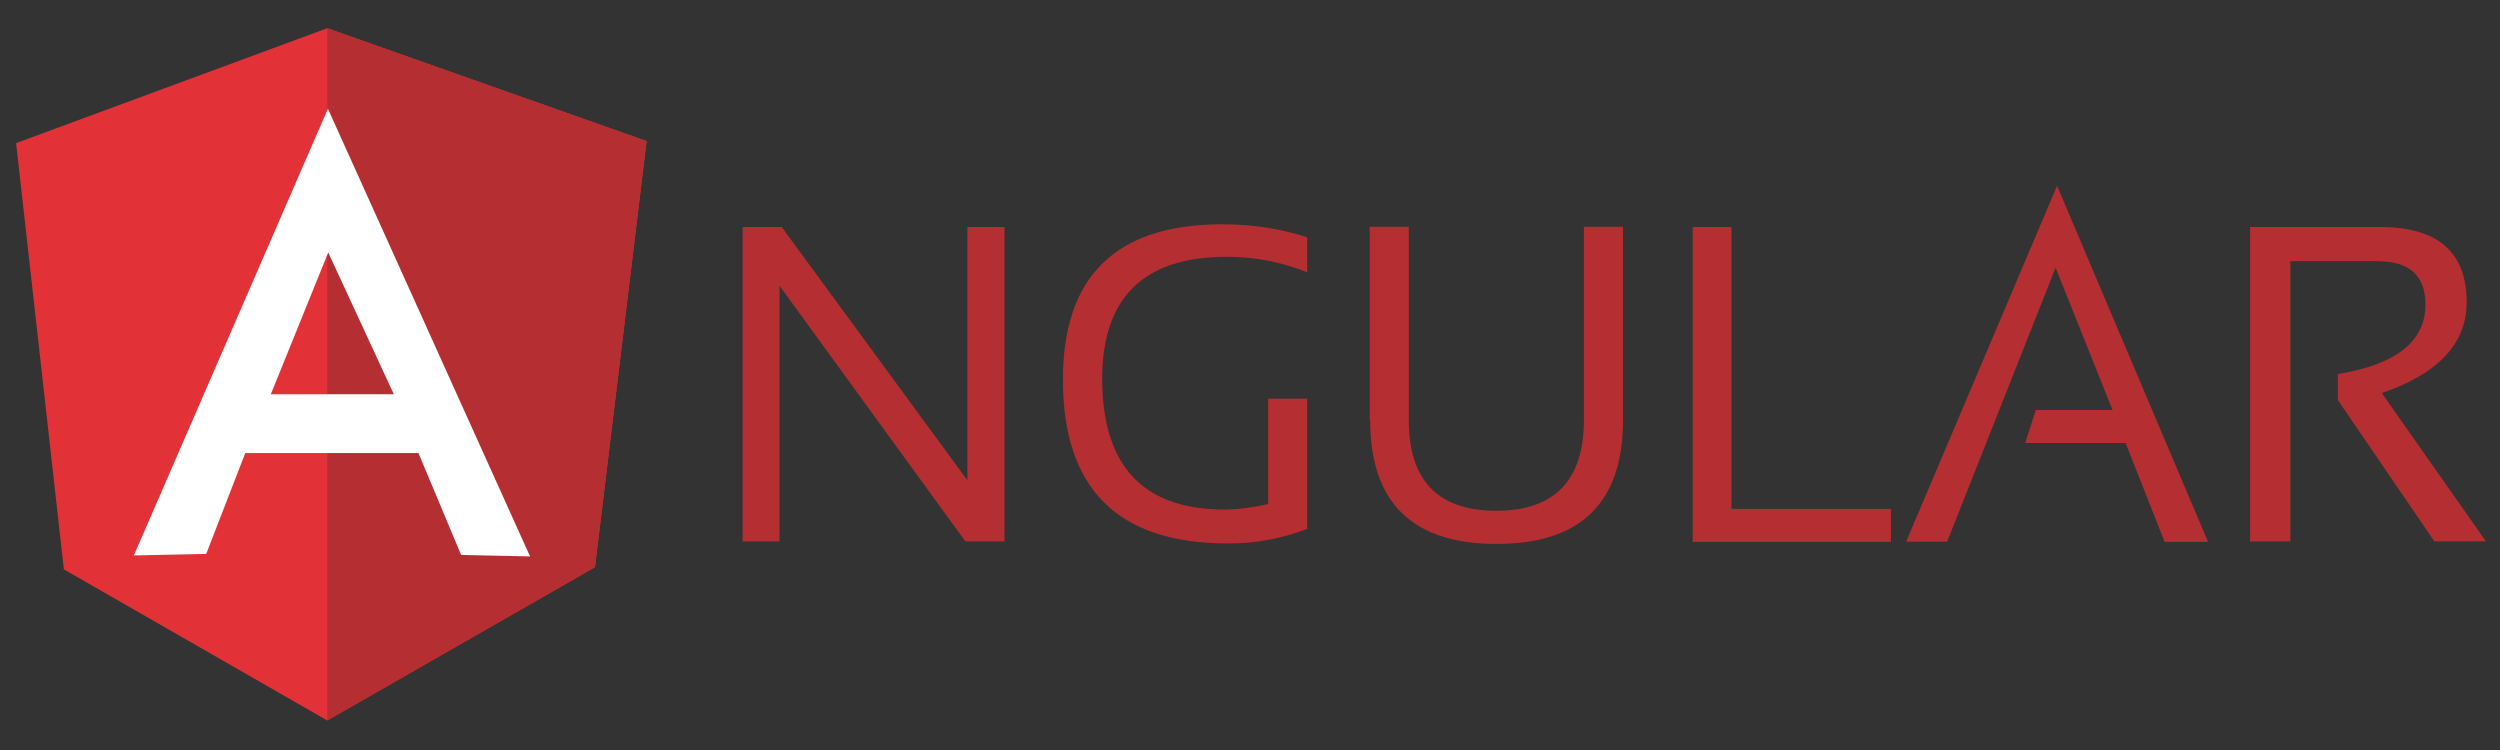
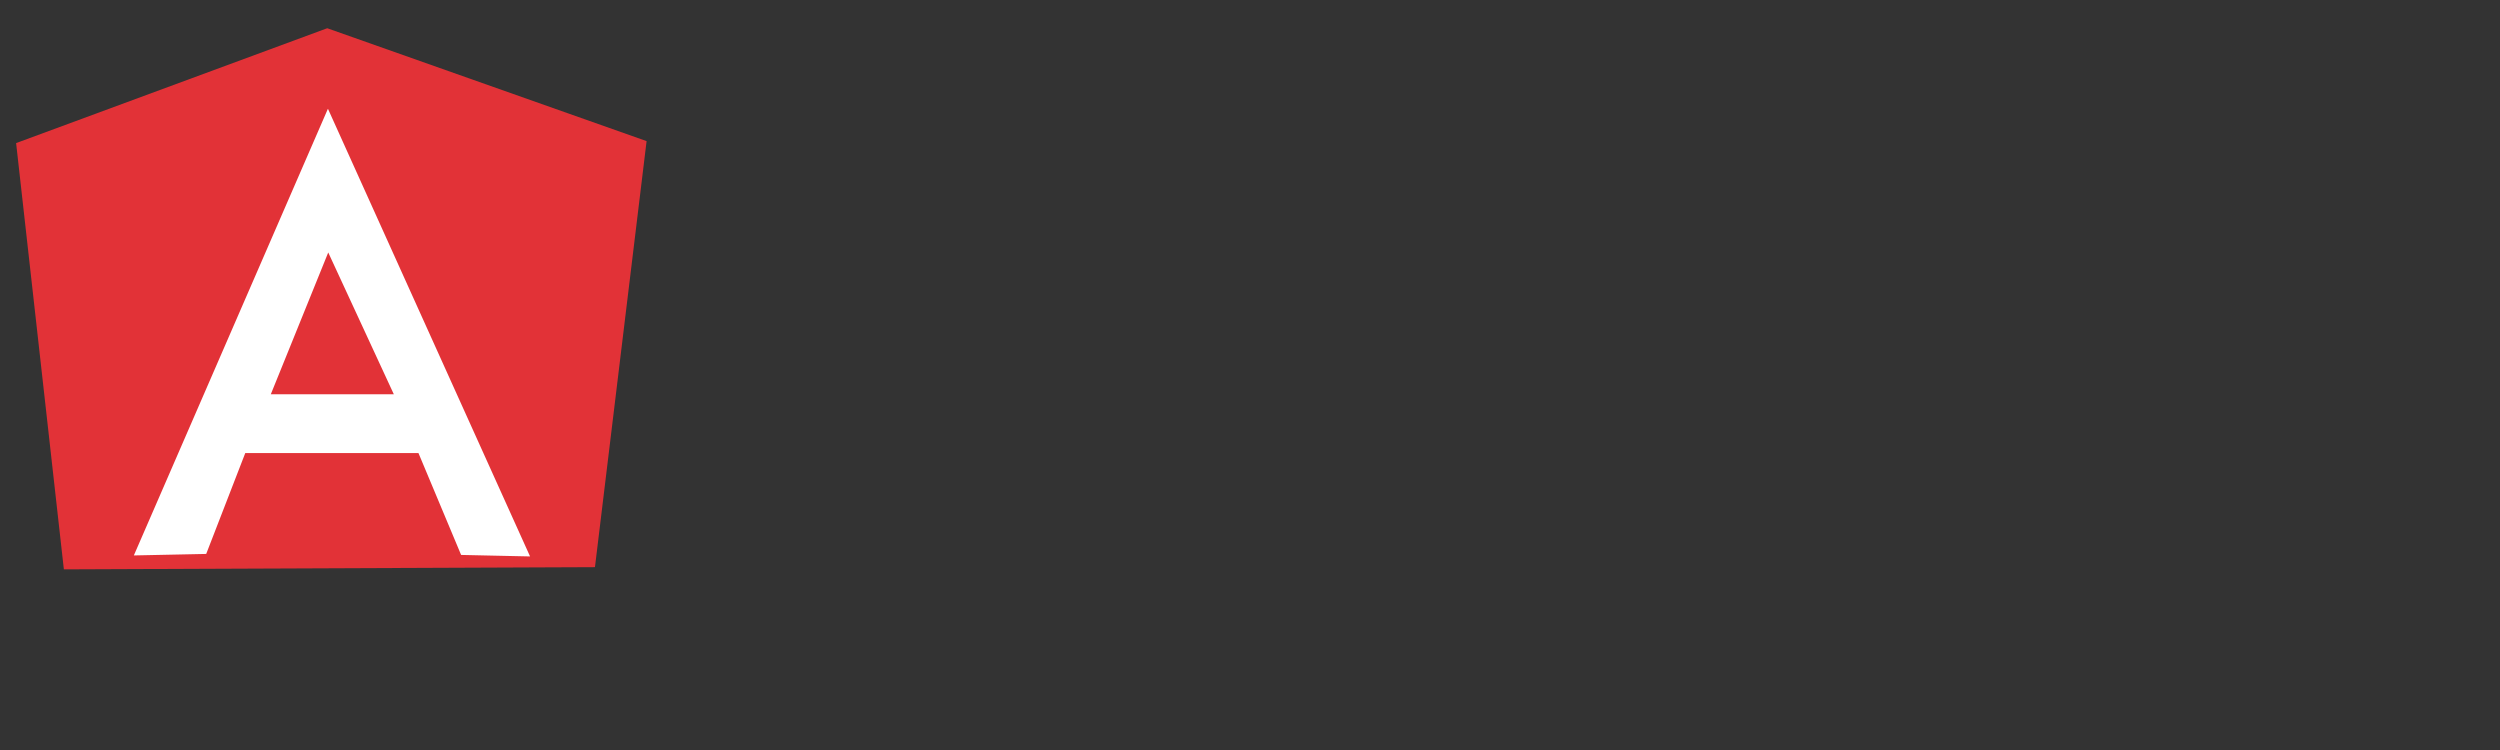
<svg xmlns="http://www.w3.org/2000/svg" width="110" height="33" viewBox="0 0 110 33" fill="none">
  <rect x="0" y="0" width="110" height="33" fill="#333333" stroke="none" />
  <g clip-path="url(#clip0_1117_135708)">
-     <path d="M32.675 23.824V9.987H34.394L42.564 21.13V9.987H44.198V23.824H42.478L34.299 12.572V23.824H32.665H32.675ZM57.508 23.275C56.397 23.701 55.217 23.917 54.027 23.912C49.188 23.912 46.768 21.516 46.768 16.704C46.768 12.155 49.103 9.868 53.783 9.868C55.12 9.868 56.371 10.066 57.516 10.441V11.98C56.389 11.527 55.185 11.296 53.971 11.299C50.322 11.299 48.496 13.101 48.496 16.661C48.496 20.507 50.3 22.42 53.887 22.42C54.46 22.42 55.098 22.332 55.798 22.178V17.542H57.517V23.276L57.508 23.275ZM60.268 18.484V9.979H61.986V18.484C61.986 21.143 63.271 22.473 65.84 22.473C68.386 22.473 69.692 21.143 69.692 18.484V9.979H71.412V18.484C71.412 22.109 69.564 23.933 65.85 23.933C62.135 23.933 60.288 22.109 60.288 18.484H60.268ZM76.187 9.987V22.392H83.201V23.843H74.479V9.987H76.197H76.187ZM85.674 23.832H83.87L90.511 8.174L97.154 23.843H95.244L93.525 19.491H89.109L89.576 18.04H92.951L90.447 11.777L85.67 23.843L85.674 23.832ZM99.003 23.832V9.987H104.713C107.261 9.987 108.533 11.086 108.533 13.305C108.533 15.108 107.281 16.448 104.799 17.295L109.383 23.821H107.111L102.866 17.602V16.459C105.413 16.041 106.719 15.031 106.719 13.405C106.719 12.131 106.027 11.491 104.596 11.491H100.776V23.824H99.015L99.003 23.832Z" fill="#B52E31" />
-     <path d="M0.709 6.296L14.398 1.242L28.45 6.209L26.178 24.955L14.399 31.701L2.81 25.052L0.709 6.296Z" fill="#E23237" />
-     <path d="M28.45 6.208L14.399 1.24V31.701L26.179 24.953L28.452 6.206H28.45V6.208Z" fill="#B52E31" />
+     <path d="M0.709 6.296L14.398 1.242L28.45 6.209L26.178 24.955L2.81 25.052L0.709 6.296Z" fill="#E23237" />
    <path d="M14.422 4.8L5.889 24.439L9.073 24.373L10.792 19.934H18.412L20.289 24.417L23.323 24.483L14.431 4.789L14.422 4.8ZM14.442 11.108L17.329 17.349H11.915L14.442 11.11V11.108Z" fill="white" />
  </g>
  <defs>
    <clipPath id="clip0_1117_135708">
      <rect width="109" height="32" fill="white" transform="translate(0.5 0.5)" />
    </clipPath>
  </defs>
</svg>